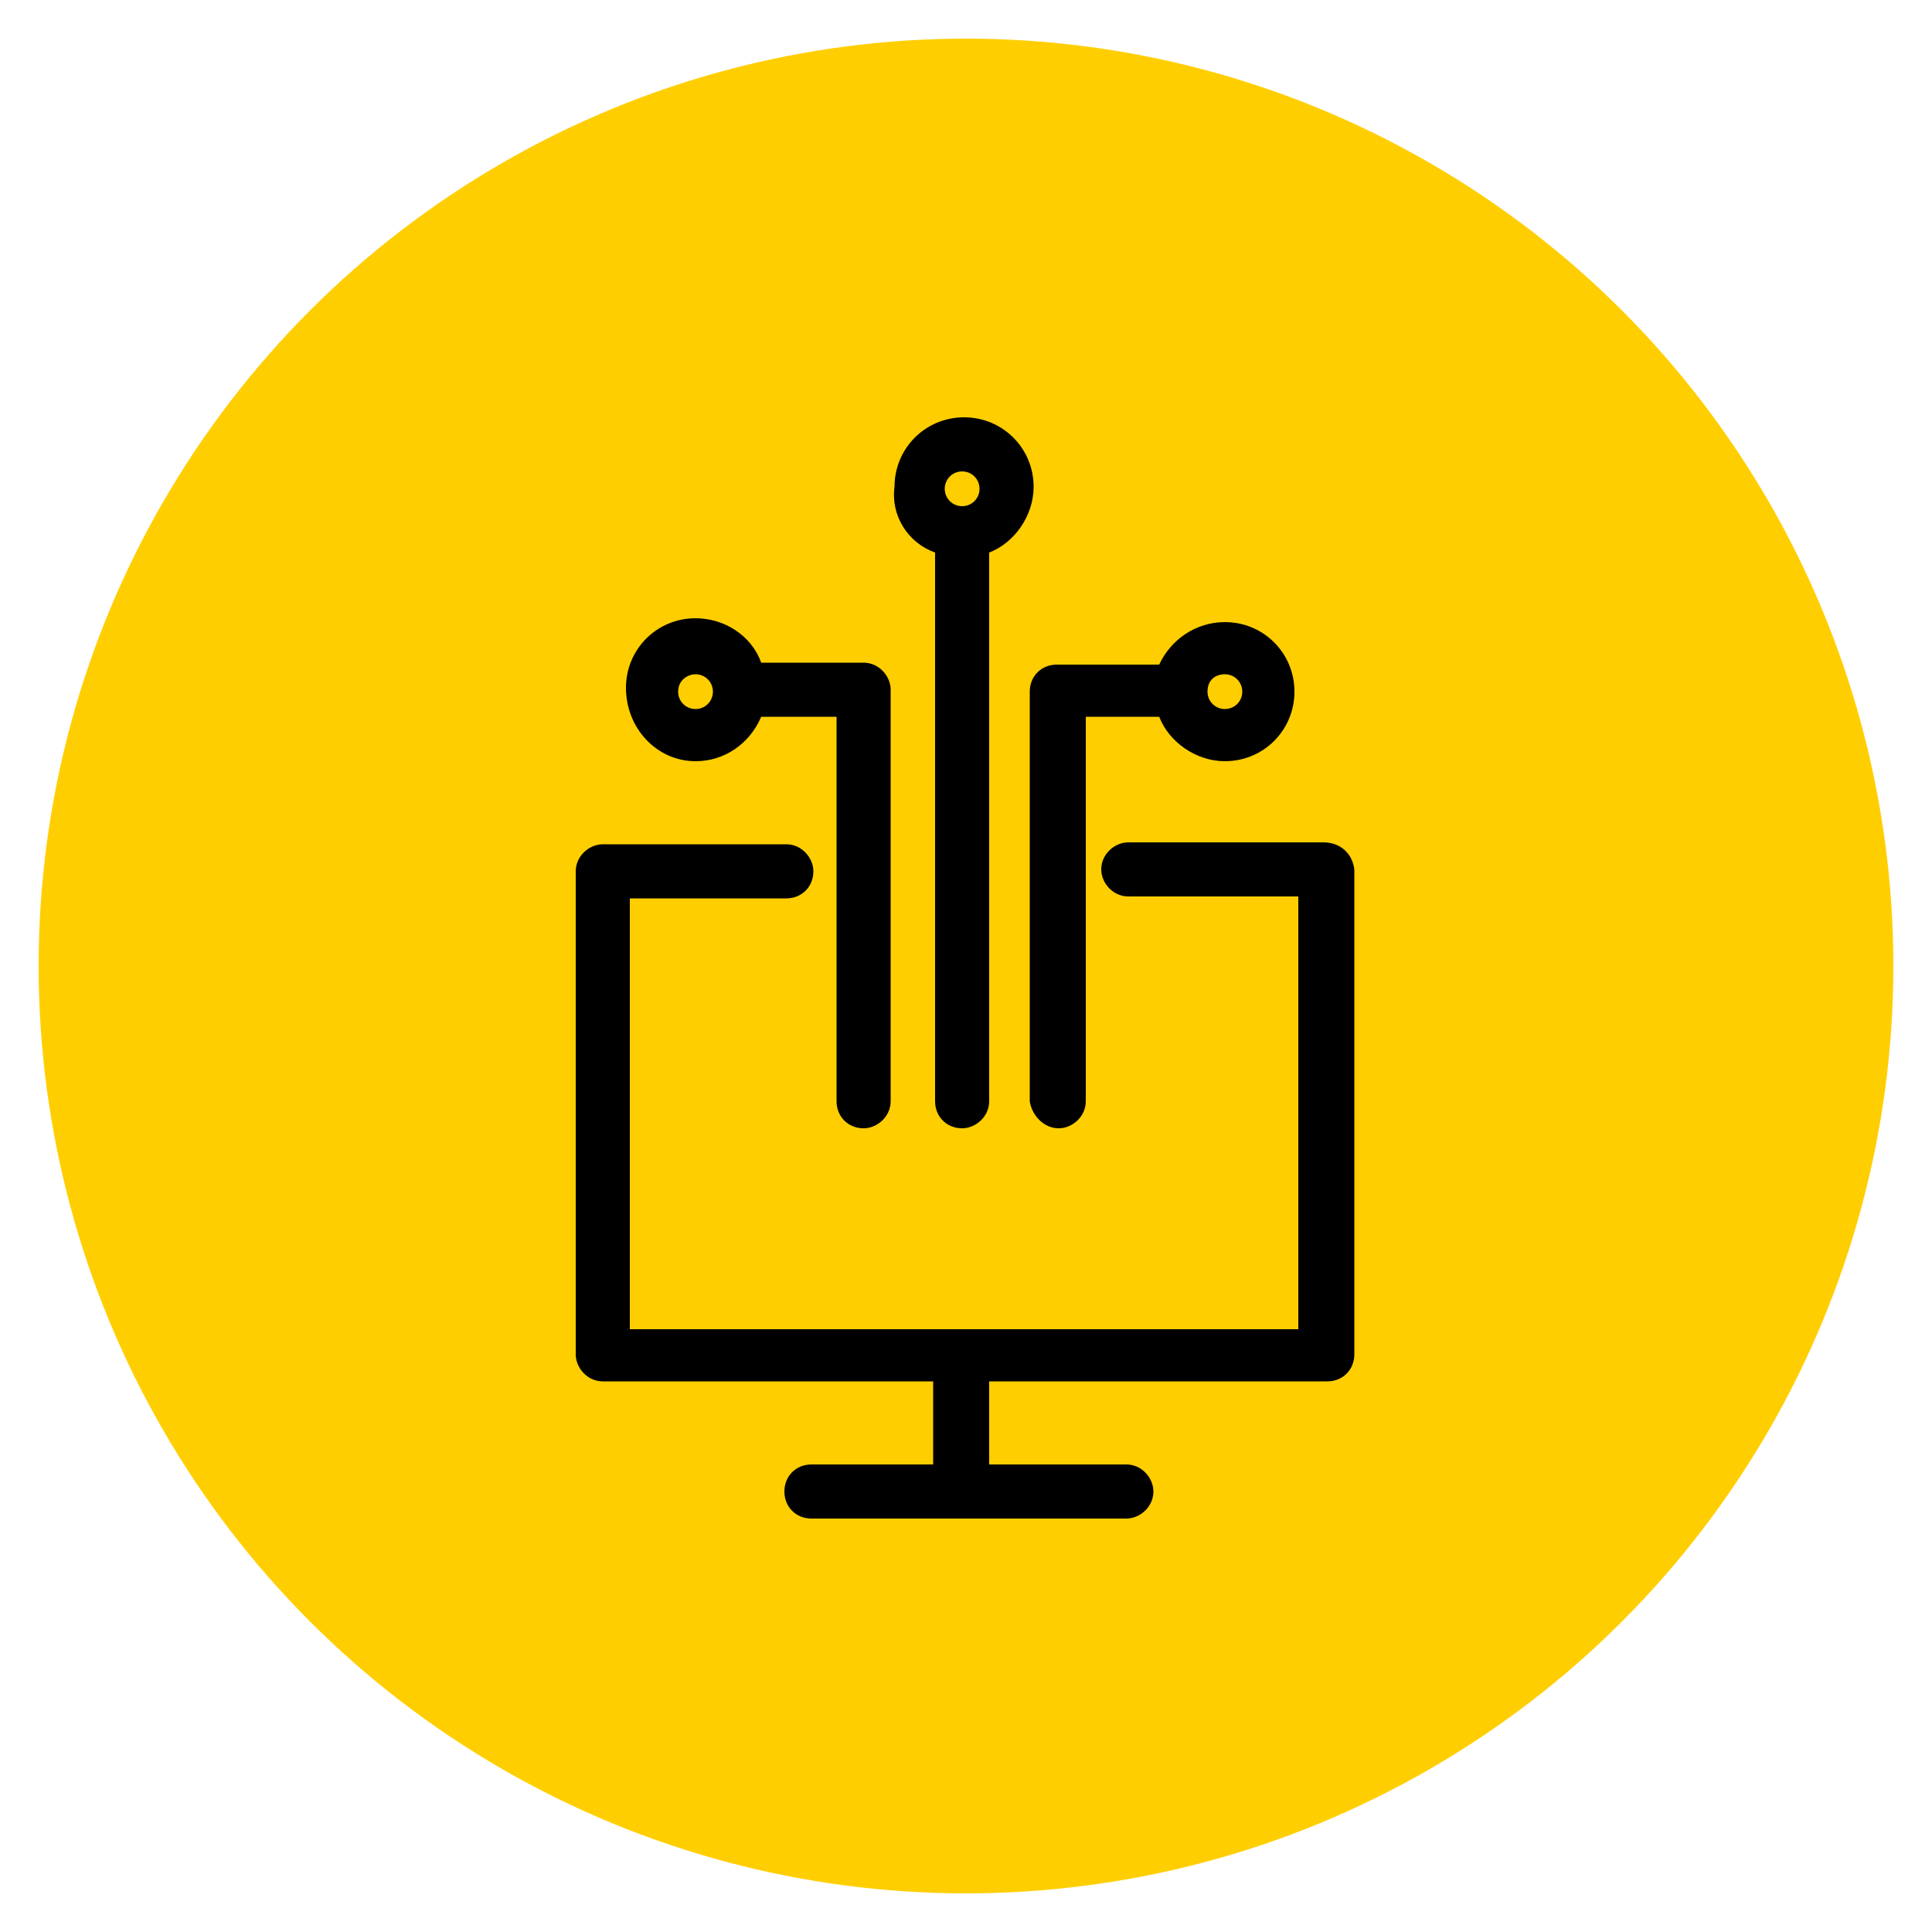
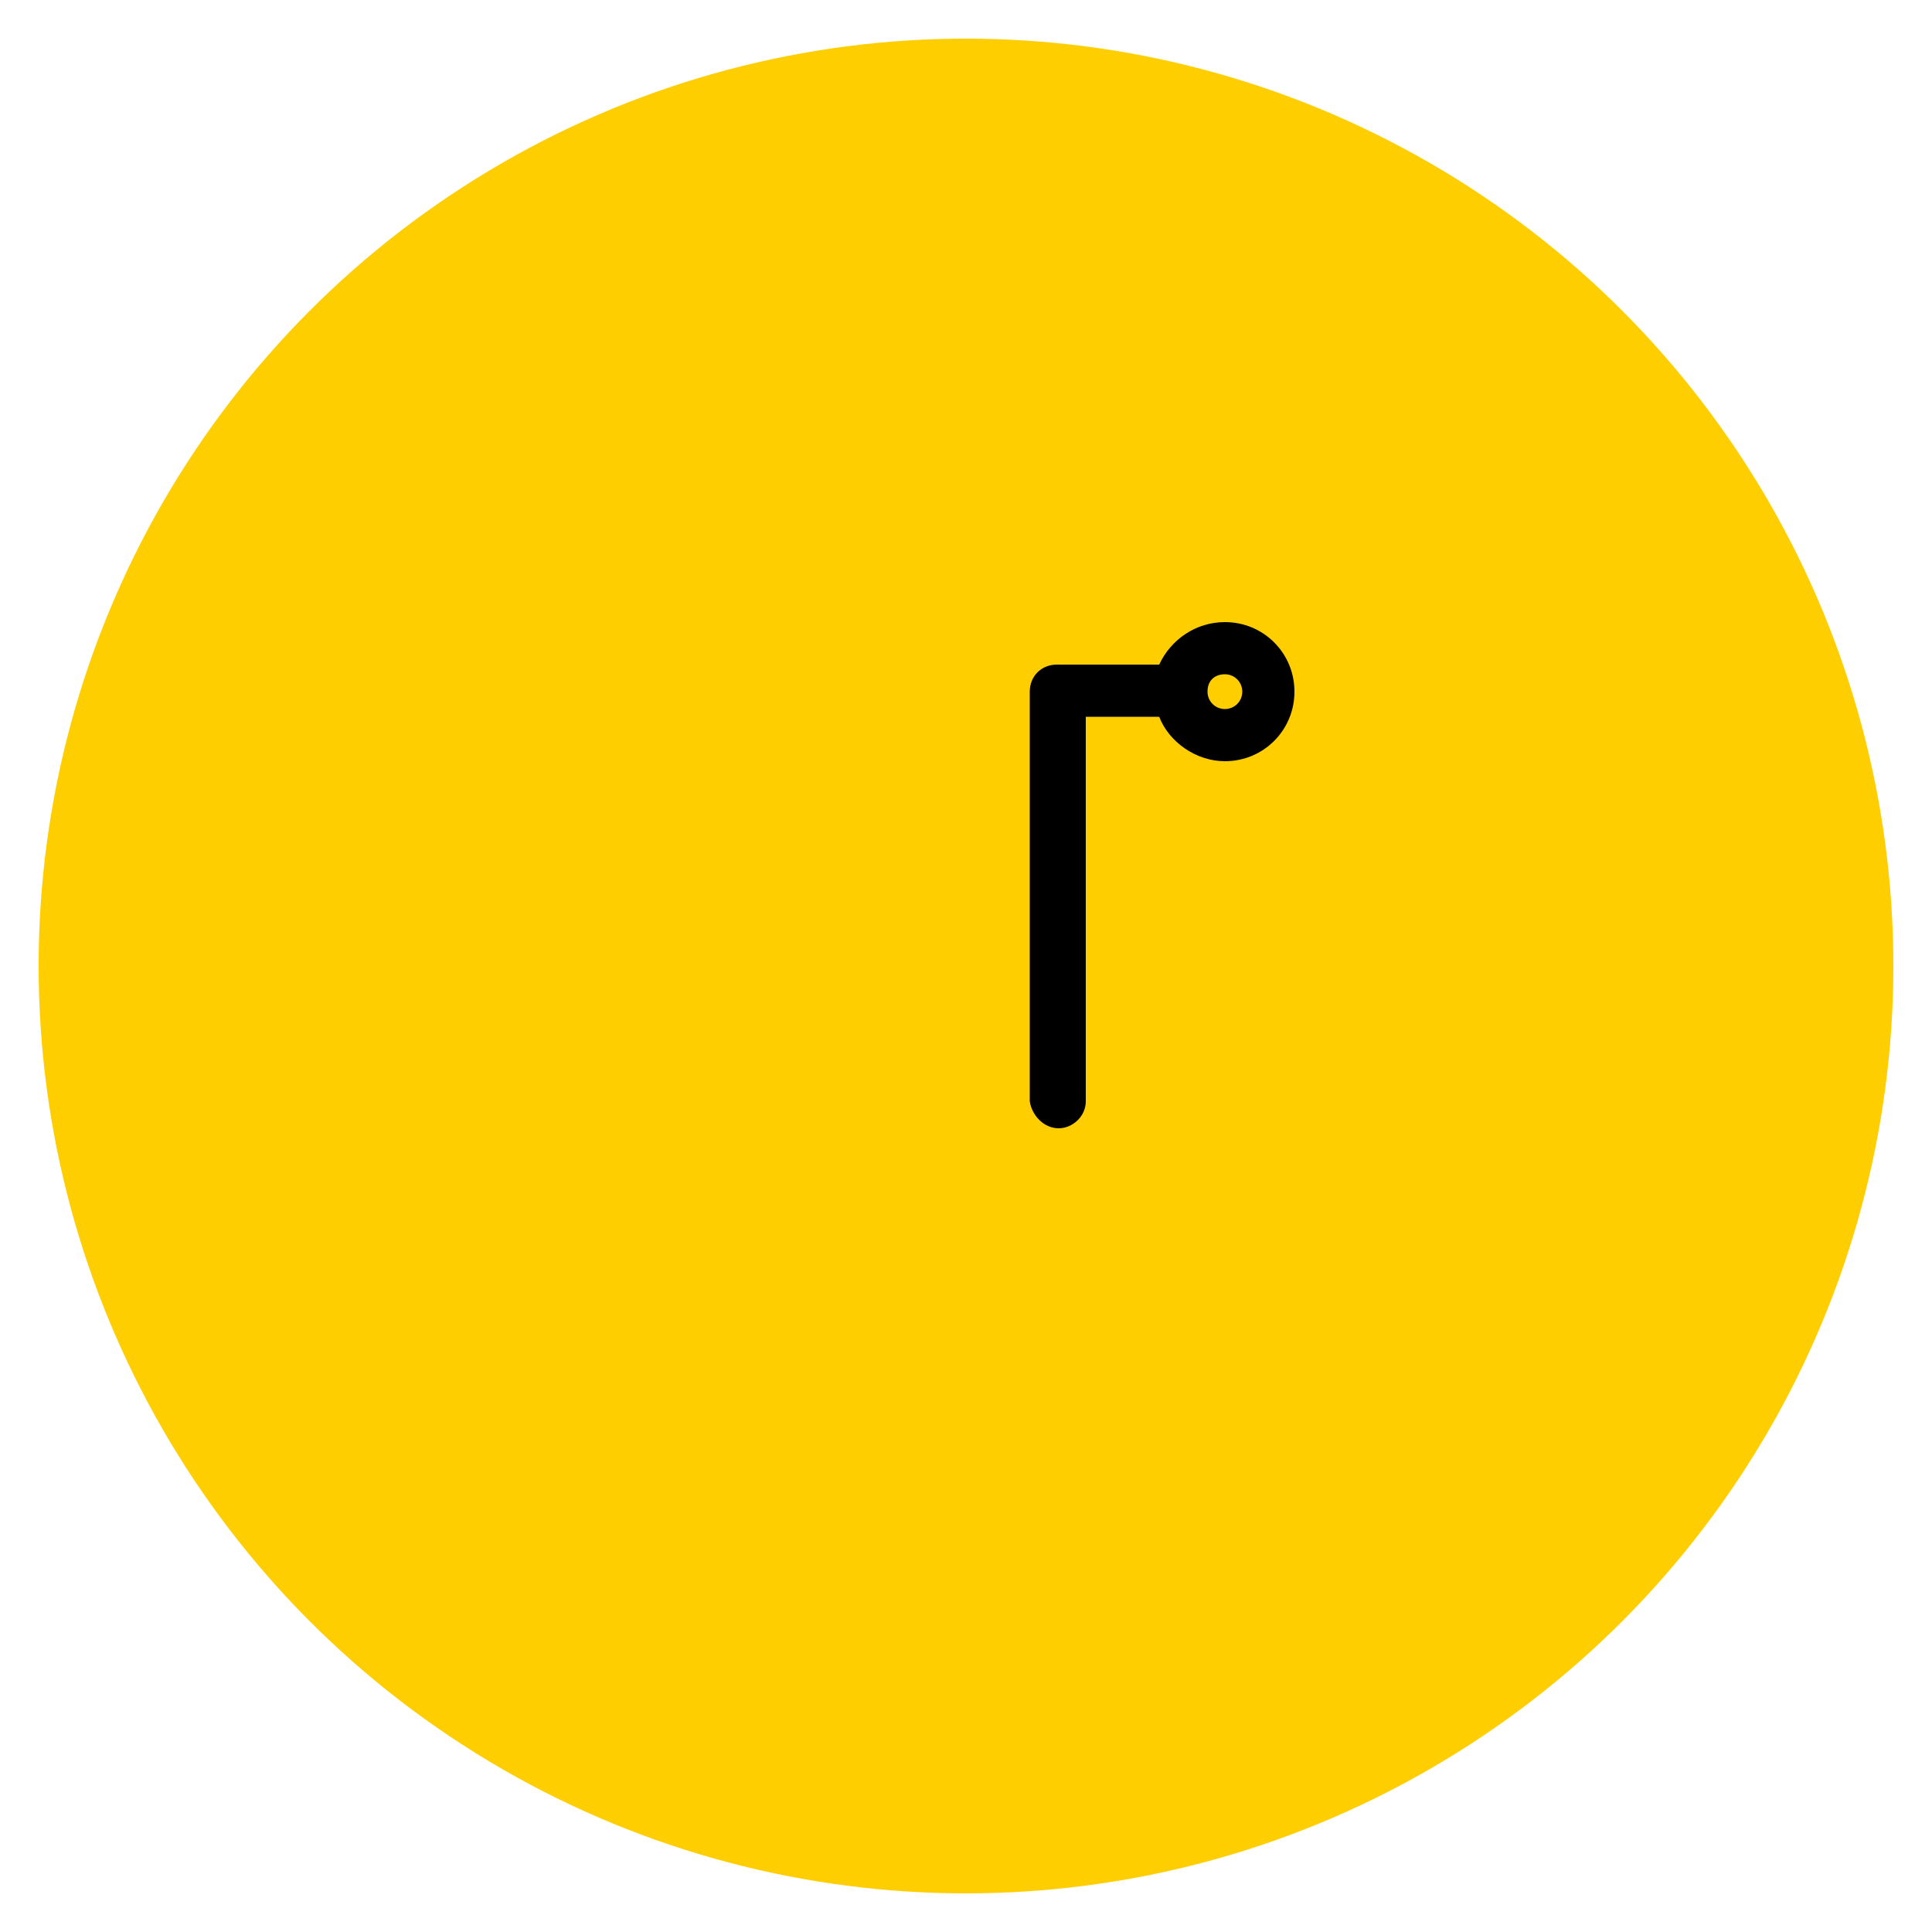
<svg xmlns="http://www.w3.org/2000/svg" version="1.1" id="Layer_1" x="0px" y="0px" viewBox="0 0 100 100" style="enable-background:new 0 0 100 100;" xml:space="preserve">
  <style type="text/css">
	.st0{fill:#FFCE00;}
</style>
  <circle class="st0" cx="50" cy="50" r="48" />
  <g>
    <g>
      <g>
        <g>
          <g>
            <g>
              <g>
                <g>
                  <g>
                    <g>
                      <g>
-                         <path d="M68.5,43.6H58.4c-0.7,0-1.4,0.6-1.4,1.4c0,0.7,0.6,1.4,1.4,1.4h8.8v22.4H32.6V46.5h8.1c0.8,0,1.4-0.6,1.4-1.4             c0-0.7-0.6-1.4-1.4-1.4h-9.5c-0.7,0-1.4,0.6-1.4,1.4v25c0,0.7,0.6,1.4,1.4,1.4h17.1v4.3H42c-0.8,0-1.4,0.6-1.4,1.4             s0.6,1.4,1.4,1.4h16.3c0.7,0,1.4-0.6,1.4-1.4c0-0.7-0.6-1.4-1.4-1.4h-7.1v-4.3h17.5c0.8,0,1.4-0.6,1.4-1.4V45             C70,44.2,69.4,43.6,68.5,43.6z" />
-                         <path d="M36,39.4c1.5,0,2.8-0.9,3.4-2.3h3.9V57c0,0.8,0.6,1.4,1.4,1.4c0.7,0,1.4-0.6,1.4-1.4V35.7c0-0.7-0.6-1.4-1.4-1.4             h-5.3C38.9,32.9,37.5,32,36,32c-2,0-3.6,1.6-3.6,3.6C32.4,37.7,34,39.4,36,39.4z M36,34.9c0.5,0,0.9,0.4,0.9,0.9             s-0.4,0.9-0.9,0.9s-0.9-0.4-0.9-0.9C35.1,35.2,35.6,34.9,36,34.9z" />
-                         <path d="M48.4,28.6V57c0,0.8,0.6,1.4,1.4,1.4c0.7,0,1.4-0.6,1.4-1.4V28.6c1.3-0.5,2.3-1.9,2.3-3.4c0-2-1.6-3.6-3.6-3.6             s-3.6,1.6-3.6,3.6C46.1,26.7,47,28.1,48.4,28.6z M49.8,24.4c0.5,0,0.9,0.4,0.9,0.9s-0.4,0.9-0.9,0.9s-0.9-0.4-0.9-0.9             S49.3,24.4,49.8,24.4z" />
                        <path d="M54.8,58.4c0.7,0,1.4-0.6,1.4-1.4V37.1H60c0.5,1.3,1.9,2.3,3.4,2.3c2,0,3.6-1.6,3.6-3.6s-1.6-3.6-3.6-3.6             c-1.5,0-2.8,0.9-3.4,2.2h-5.3c-0.8,0-1.4,0.6-1.4,1.4V57C53.4,57.7,54,58.4,54.8,58.4z M63.4,34.9c0.5,0,0.9,0.4,0.9,0.9             s-0.4,0.9-0.9,0.9s-0.9-0.4-0.9-0.9C62.5,35.2,62.9,34.9,63.4,34.9z" />
                      </g>
                    </g>
                  </g>
                </g>
              </g>
            </g>
          </g>
        </g>
      </g>
    </g>
  </g>
</svg>